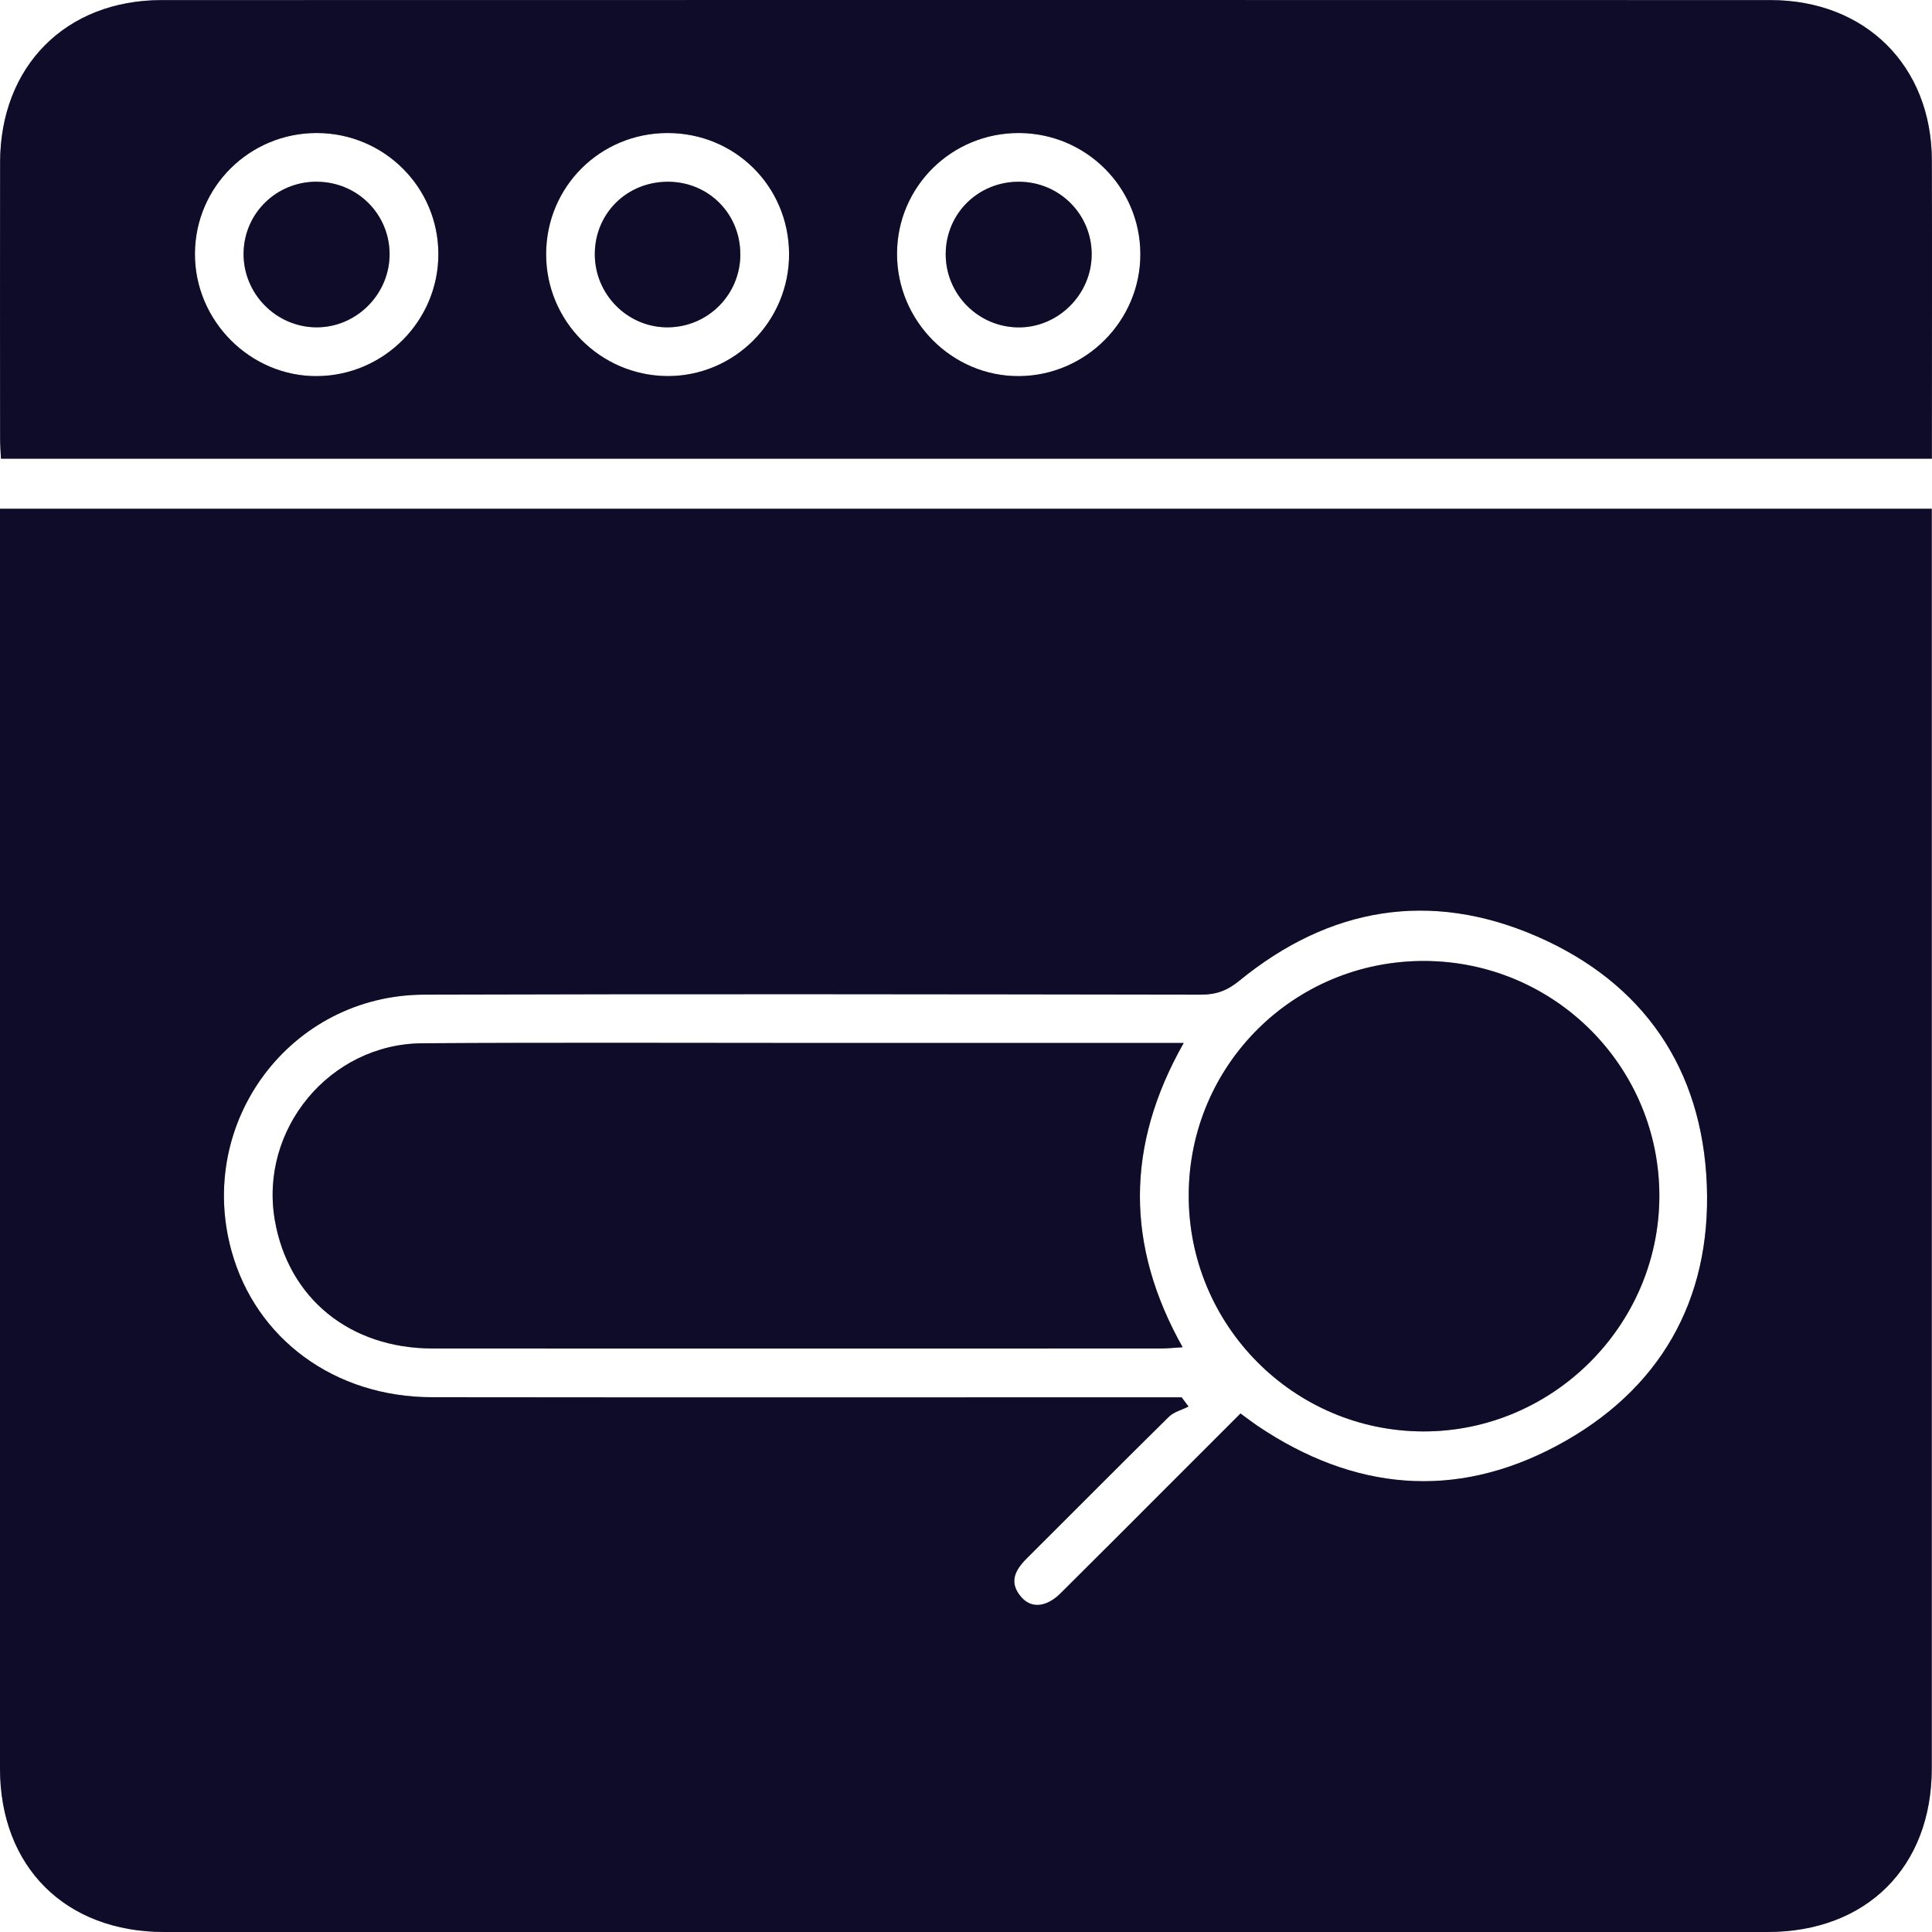
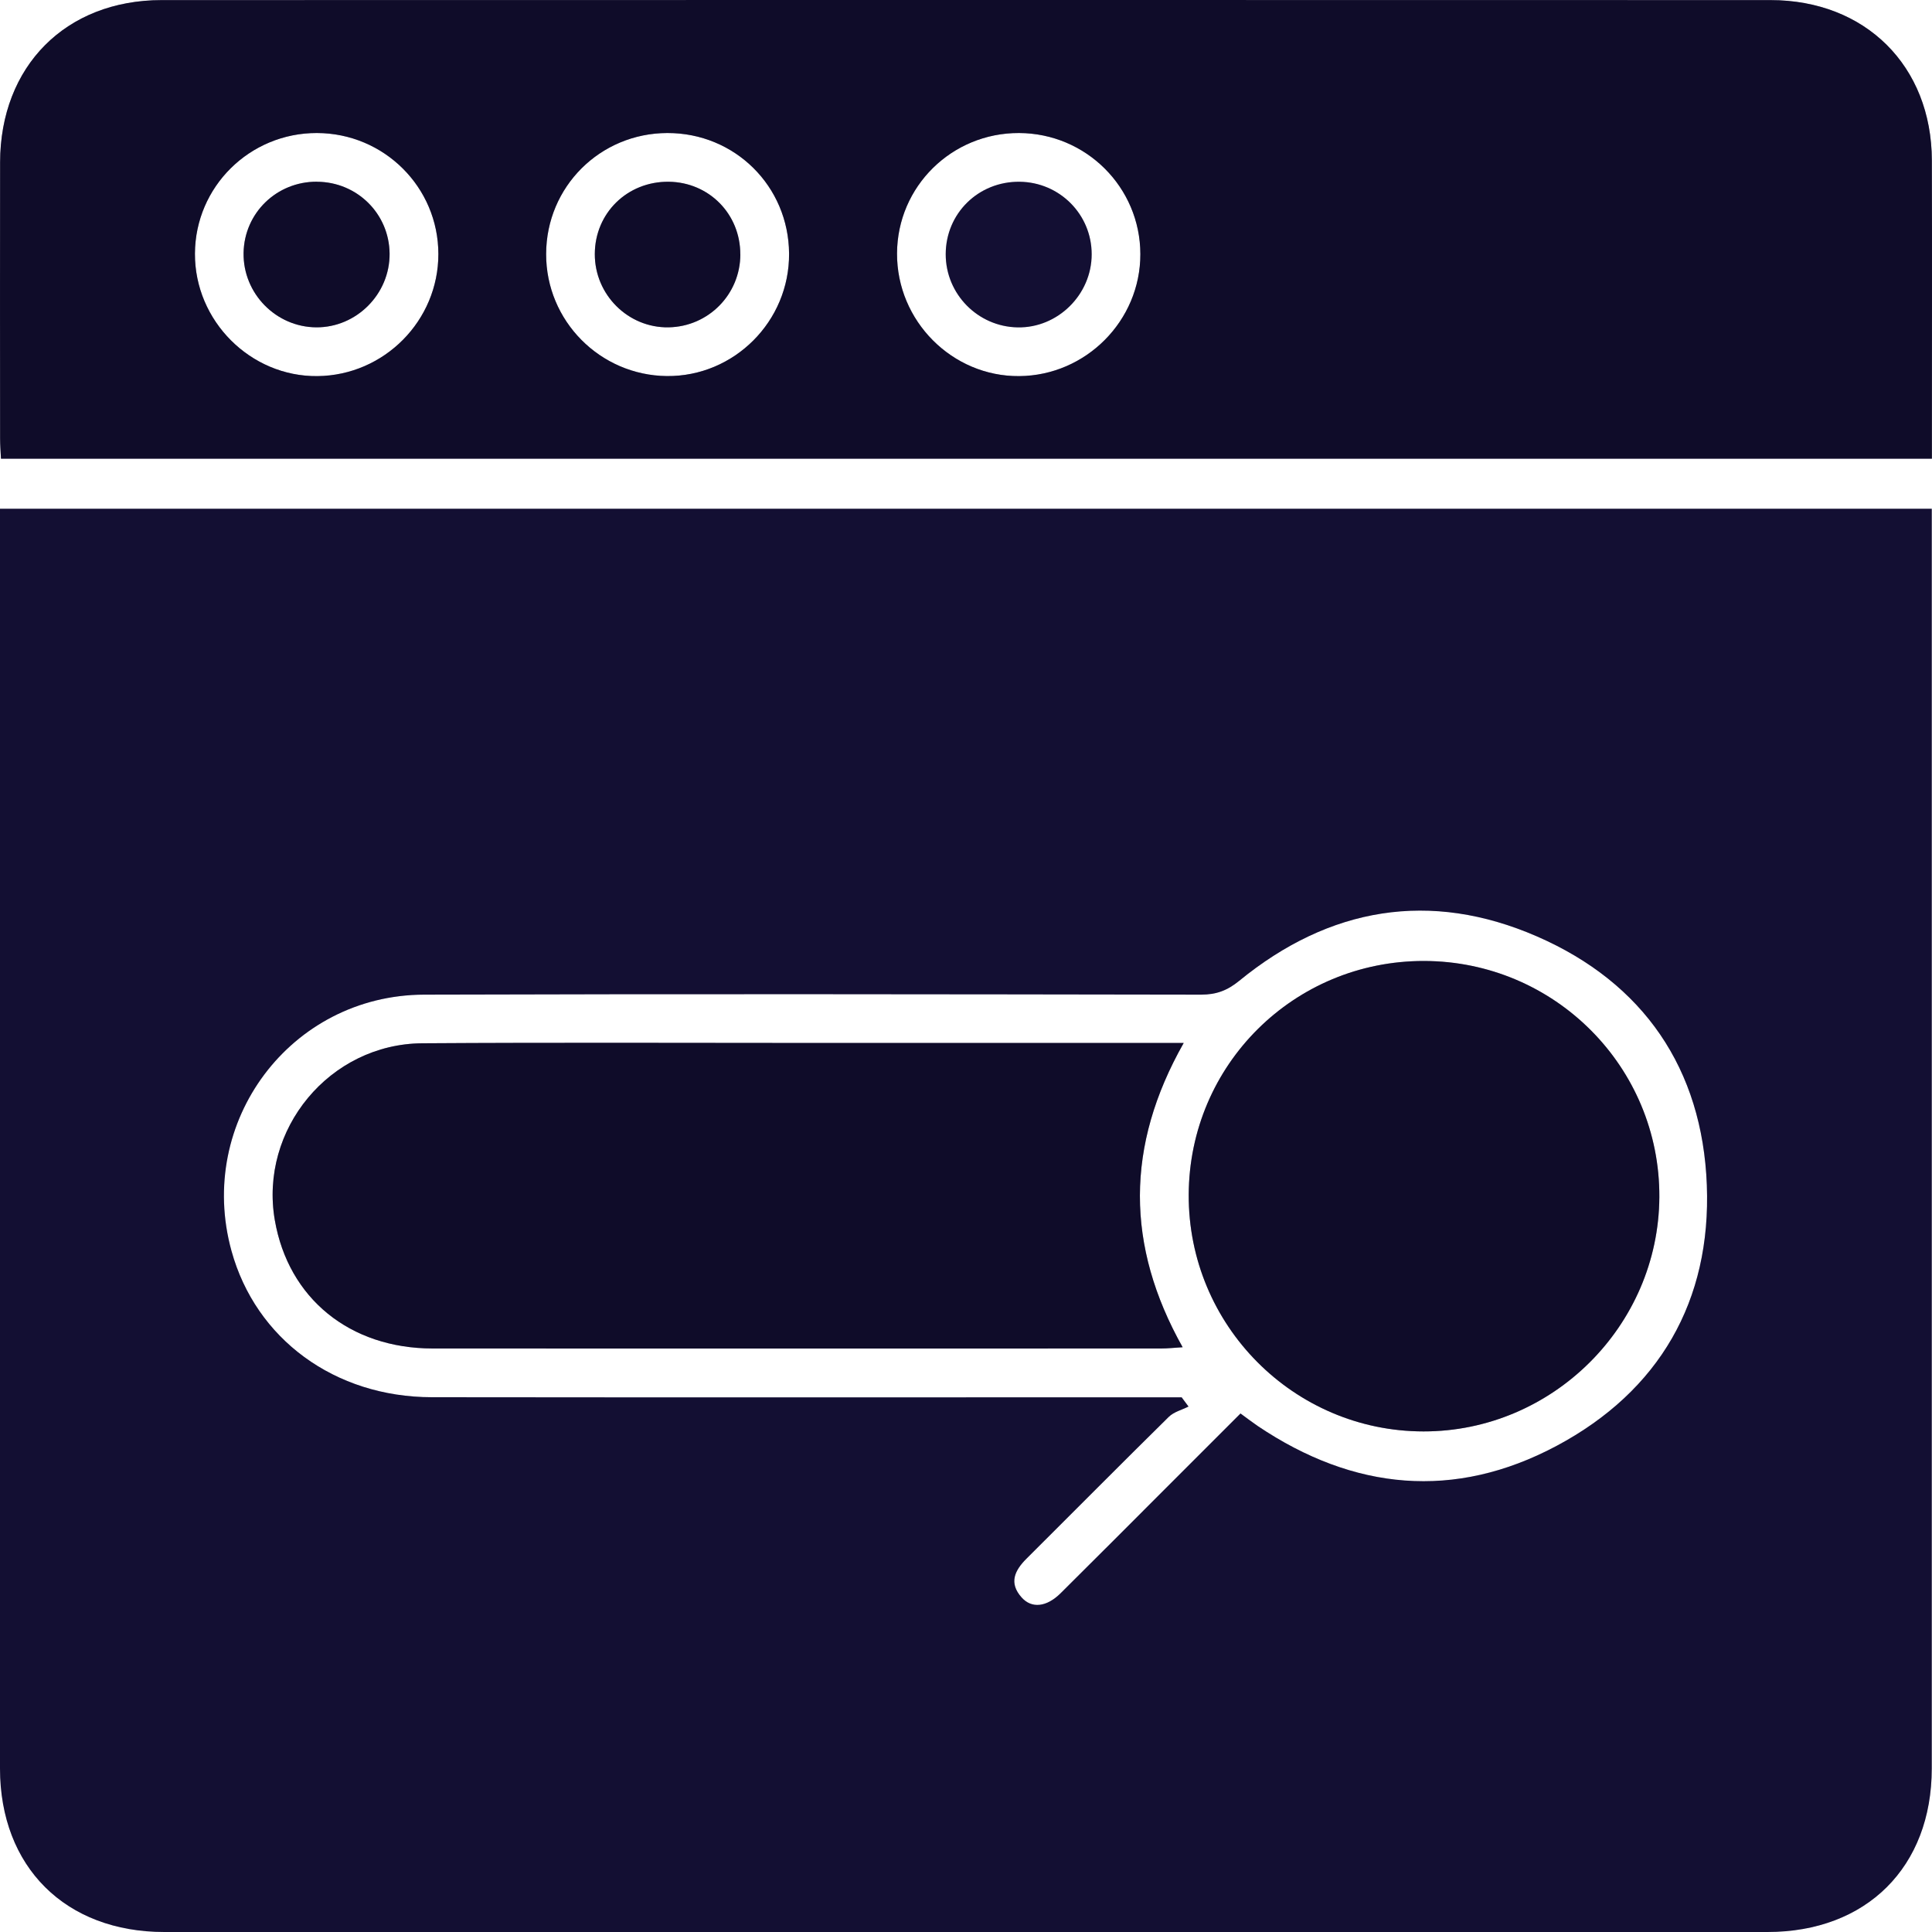
<svg xmlns="http://www.w3.org/2000/svg" width="40" height="40" viewBox="0 0 40 40" fill="none">
  <g clip-path="url(#clip0_4282_7261)">
    <path d="M0 10.533H39.995V10.985C39.995 19.527 39.995 28.07 39.995 36.614C39.995 38.656 38.643 40 36.592 40C25.529 40 14.466 40 3.403 40C1.355 40 0.001 38.653 0 36.614C0 28.069 0 19.526 0 10.985C0 10.848 0 10.711 0 10.533ZM25.684 29.265C25.818 29.363 25.927 29.447 26.04 29.524C28.024 30.858 30.115 31.062 32.228 29.935C34.355 28.8 35.431 26.934 35.338 24.533C35.245 22.131 34.03 20.349 31.82 19.387C29.613 18.426 27.522 18.78 25.655 20.308C25.409 20.509 25.18 20.593 24.869 20.593C19.507 20.585 14.144 20.576 8.781 20.593C6.012 20.602 4.057 23.227 4.792 25.896C5.295 27.723 6.929 28.926 8.943 28.928C13.97 28.934 18.996 28.93 24.023 28.93H24.465C24.512 28.994 24.56 29.057 24.607 29.121C24.469 29.191 24.303 29.231 24.198 29.335C23.21 30.308 22.235 31.292 21.253 32.27C21.005 32.517 20.884 32.775 21.152 33.074C21.36 33.307 21.668 33.274 21.958 32.987C22.674 32.278 23.384 31.563 24.098 30.85C24.621 30.327 25.145 29.804 25.683 29.265H25.684Z" fill="#181340" />
-     <path d="M0 10.533H39.995V10.985C39.995 19.527 39.995 28.07 39.995 36.614C39.995 38.656 38.643 40 36.592 40C25.529 40 14.466 40 3.403 40C1.355 40 0.001 38.653 0 36.614C0 28.069 0 19.526 0 10.985C0 10.848 0 10.711 0 10.533ZM25.684 29.265C25.818 29.363 25.927 29.447 26.04 29.524C28.024 30.858 30.115 31.062 32.228 29.935C34.355 28.8 35.431 26.934 35.338 24.533C35.245 22.131 34.03 20.349 31.82 19.387C29.613 18.426 27.522 18.78 25.655 20.308C25.409 20.509 25.18 20.593 24.869 20.593C19.507 20.585 14.144 20.576 8.781 20.593C6.012 20.602 4.057 23.227 4.792 25.896C5.295 27.723 6.929 28.926 8.943 28.928C13.97 28.934 18.996 28.93 24.023 28.93H24.465C24.512 28.994 24.56 29.057 24.607 29.121C24.469 29.191 24.303 29.231 24.198 29.335C23.21 30.308 22.235 31.292 21.253 32.27C21.005 32.517 20.884 32.775 21.152 33.074C21.36 33.307 21.668 33.274 21.958 32.987C22.674 32.278 23.384 31.563 24.098 30.85C24.621 30.327 25.145 29.804 25.683 29.265H25.684Z" fill="black" fill-opacity="0.2" />
    <path d="M0 10.533H39.995V10.985C39.995 19.527 39.995 28.07 39.995 36.614C39.995 38.656 38.643 40 36.592 40C25.529 40 14.466 40 3.403 40C1.355 40 0.001 38.653 0 36.614C0 28.069 0 19.526 0 10.985C0 10.848 0 10.711 0 10.533ZM25.684 29.265C25.818 29.363 25.927 29.447 26.04 29.524C28.024 30.858 30.115 31.062 32.228 29.935C34.355 28.8 35.431 26.934 35.338 24.533C35.245 22.131 34.03 20.349 31.82 19.387C29.613 18.426 27.522 18.78 25.655 20.308C25.409 20.509 25.18 20.593 24.869 20.593C19.507 20.585 14.144 20.576 8.781 20.593C6.012 20.602 4.057 23.227 4.792 25.896C5.295 27.723 6.929 28.926 8.943 28.928C13.97 28.934 18.996 28.93 24.023 28.93H24.465C24.512 28.994 24.56 29.057 24.607 29.121C24.469 29.191 24.303 29.231 24.198 29.335C23.21 30.308 22.235 31.292 21.253 32.27C21.005 32.517 20.884 32.775 21.152 33.074C21.36 33.307 21.668 33.274 21.958 32.987C22.674 32.278 23.384 31.563 24.098 30.85C24.621 30.327 25.145 29.804 25.683 29.265H25.684Z" fill="black" fill-opacity="0.2" />
    <path d="M39.997 9.496H0.02C0.013 9.346 0.002 9.21 0.002 9.076C0.001 7.172 -0.002 5.267 0.002 3.363C0.005 1.37 1.362 0.003 3.346 0.002C14.449 -0.001 25.552 -0.001 36.655 0.002C38.622 0.002 39.992 1.365 39.997 3.321C40.003 5.253 39.998 7.186 39.998 9.118C39.998 9.228 39.998 9.338 39.998 9.496H39.997ZM13.818 2.754C12.424 2.757 11.31 3.867 11.307 5.258C11.303 6.641 12.421 7.771 13.806 7.786C15.2 7.799 16.347 6.65 16.337 5.249C16.327 3.854 15.214 2.752 13.818 2.754ZM21.097 2.754C19.705 2.75 18.578 3.861 18.572 5.245C18.565 6.645 19.713 7.798 21.102 7.787C22.483 7.776 23.612 6.639 23.61 5.262C23.608 3.878 22.486 2.759 21.097 2.754ZM6.56 2.754C5.169 2.752 4.042 3.867 4.036 5.25C4.029 6.644 5.187 7.802 6.573 7.787C7.956 7.772 9.078 6.637 9.076 5.258C9.074 3.874 7.95 2.757 6.561 2.754H6.56Z" fill="#181340" />
    <path d="M39.997 9.496H0.02C0.013 9.346 0.002 9.21 0.002 9.076C0.001 7.172 -0.002 5.267 0.002 3.363C0.005 1.37 1.362 0.003 3.346 0.002C14.449 -0.001 25.552 -0.001 36.655 0.002C38.622 0.002 39.992 1.365 39.997 3.321C40.003 5.253 39.998 7.186 39.998 9.118C39.998 9.228 39.998 9.338 39.998 9.496H39.997ZM13.818 2.754C12.424 2.757 11.31 3.867 11.307 5.258C11.303 6.641 12.421 7.771 13.806 7.786C15.2 7.799 16.347 6.65 16.337 5.249C16.327 3.854 15.214 2.752 13.818 2.754ZM21.097 2.754C19.705 2.75 18.578 3.861 18.572 5.245C18.565 6.645 19.713 7.798 21.102 7.787C22.483 7.776 23.612 6.639 23.61 5.262C23.608 3.878 22.486 2.759 21.097 2.754ZM6.56 2.754C5.169 2.752 4.042 3.867 4.036 5.25C4.029 6.644 5.187 7.802 6.573 7.787C7.956 7.772 9.078 6.637 9.076 5.258C9.074 3.874 7.95 2.757 6.561 2.754H6.56Z" fill="black" fill-opacity="0.2" />
    <path d="M39.997 9.496H0.02C0.013 9.346 0.002 9.21 0.002 9.076C0.001 7.172 -0.002 5.267 0.002 3.363C0.005 1.37 1.362 0.003 3.346 0.002C14.449 -0.001 25.552 -0.001 36.655 0.002C38.622 0.002 39.992 1.365 39.997 3.321C40.003 5.253 39.998 7.186 39.998 9.118C39.998 9.228 39.998 9.338 39.998 9.496H39.997ZM13.818 2.754C12.424 2.757 11.31 3.867 11.307 5.258C11.303 6.641 12.421 7.771 13.806 7.786C15.2 7.799 16.347 6.65 16.337 5.249C16.327 3.854 15.214 2.752 13.818 2.754ZM21.097 2.754C19.705 2.75 18.578 3.861 18.572 5.245C18.565 6.645 19.713 7.798 21.102 7.787C22.483 7.776 23.612 6.639 23.61 5.262C23.608 3.878 22.486 2.759 21.097 2.754ZM6.56 2.754C5.169 2.752 4.042 3.867 4.036 5.25C4.029 6.644 5.187 7.802 6.573 7.787C7.956 7.772 9.078 6.637 9.076 5.258C9.074 3.874 7.95 2.757 6.561 2.754H6.56Z" fill="black" fill-opacity="0.2" />
    <path d="M24.507 21.594C23.299 23.726 23.305 25.79 24.485 27.893C24.305 27.904 24.174 27.919 24.041 27.919C19.014 27.92 13.988 27.922 8.961 27.919C7.239 27.918 5.97 26.879 5.69 25.263C5.365 23.384 6.824 21.613 8.743 21.6C11.501 21.582 14.259 21.594 17.019 21.594C19.343 21.594 21.667 21.594 23.992 21.594H24.508H24.507Z" fill="#181340" />
    <path d="M24.507 21.594C23.299 23.726 23.305 25.79 24.485 27.893C24.305 27.904 24.174 27.919 24.041 27.919C19.014 27.92 13.988 27.922 8.961 27.919C7.239 27.918 5.97 26.879 5.69 25.263C5.365 23.384 6.824 21.613 8.743 21.6C11.501 21.582 14.259 21.594 17.019 21.594C19.343 21.594 21.667 21.594 23.992 21.594H24.508H24.507Z" fill="black" fill-opacity="0.2" />
    <path d="M24.507 21.594C23.299 23.726 23.305 25.79 24.485 27.893C24.305 27.904 24.174 27.919 24.041 27.919C19.014 27.92 13.988 27.922 8.961 27.919C7.239 27.918 5.97 26.879 5.69 25.263C5.365 23.384 6.824 21.613 8.743 21.6C11.501 21.582 14.259 21.594 17.019 21.594C19.343 21.594 21.667 21.594 23.992 21.594H24.508H24.507Z" fill="black" fill-opacity="0.2" />
    <path d="M29.482 19.896C32.186 19.9 34.369 22.09 34.355 24.785C34.34 27.452 32.14 29.638 29.472 29.636C26.782 29.634 24.599 27.433 24.611 24.734C24.623 22.046 26.79 19.893 29.482 19.896Z" fill="#181340" />
    <path d="M29.482 19.896C32.186 19.9 34.369 22.09 34.355 24.785C34.34 27.452 32.14 29.638 29.472 29.636C26.782 29.634 24.599 27.433 24.611 24.734C24.623 22.046 26.79 19.893 29.482 19.896Z" fill="black" fill-opacity="0.2" />
    <path d="M29.482 19.896C32.186 19.9 34.369 22.09 34.355 24.785C34.34 27.452 32.14 29.638 29.472 29.636C26.782 29.634 24.599 27.433 24.611 24.734C24.623 22.046 26.79 19.893 29.482 19.896Z" fill="black" fill-opacity="0.2" />
    <path d="M15.328 5.267C15.327 6.094 14.667 6.764 13.84 6.777C13.005 6.79 12.313 6.103 12.315 5.261C12.316 4.412 12.988 3.754 13.846 3.763C14.68 3.773 15.329 4.432 15.327 5.267H15.328Z" fill="#181340" />
    <path d="M15.328 5.267C15.327 6.094 14.667 6.764 13.84 6.777C13.005 6.79 12.313 6.103 12.315 5.261C12.316 4.412 12.988 3.754 13.846 3.763C14.68 3.773 15.329 4.432 15.327 5.267H15.328Z" fill="black" fill-opacity="0.2" />
    <path d="M15.328 5.267C15.327 6.094 14.667 6.764 13.84 6.777C13.005 6.79 12.313 6.103 12.315 5.261C12.316 4.412 12.988 3.754 13.846 3.763C14.68 3.773 15.329 4.432 15.327 5.267H15.328Z" fill="black" fill-opacity="0.2" />
    <path d="M22.602 5.265C22.602 6.1 21.899 6.794 21.069 6.778C20.245 6.764 19.58 6.088 19.58 5.265C19.58 4.418 20.257 3.754 21.11 3.763C21.939 3.772 22.602 4.439 22.602 5.264V5.265Z" fill="#181340" />
    <path d="M22.602 5.265C22.602 6.1 21.899 6.794 21.069 6.778C20.245 6.764 19.58 6.088 19.58 5.265C19.58 4.418 20.257 3.754 21.11 3.763C21.939 3.772 22.602 4.439 22.602 5.264V5.265Z" fill="black" fill-opacity="0.2" />
-     <path d="M22.602 5.265C22.602 6.1 21.899 6.794 21.069 6.778C20.245 6.764 19.58 6.088 19.58 5.265C19.58 4.418 20.257 3.754 21.11 3.763C21.939 3.772 22.602 4.439 22.602 5.264V5.265Z" fill="black" fill-opacity="0.2" />
    <path d="M6.561 3.763C7.393 3.766 8.058 4.425 8.066 5.25C8.073 6.087 7.38 6.783 6.547 6.777C5.71 6.771 5.03 6.074 5.043 5.236C5.057 4.409 5.728 3.758 6.561 3.762V3.763Z" fill="#181340" />
-     <path d="M6.561 3.763C7.393 3.766 8.058 4.425 8.066 5.25C8.073 6.087 7.38 6.783 6.547 6.777C5.71 6.771 5.03 6.074 5.043 5.236C5.057 4.409 5.728 3.758 6.561 3.762V3.763Z" fill="black" fill-opacity="0.2" />
+     <path d="M6.561 3.763C7.393 3.766 8.058 4.425 8.066 5.25C8.073 6.087 7.38 6.783 6.547 6.777C5.71 6.771 5.03 6.074 5.043 5.236C5.057 4.409 5.728 3.758 6.561 3.762V3.763" fill="black" fill-opacity="0.2" />
    <path d="M6.561 3.763C7.393 3.766 8.058 4.425 8.066 5.25C8.073 6.087 7.38 6.783 6.547 6.777C5.71 6.771 5.03 6.074 5.043 5.236C5.057 4.409 5.728 3.758 6.561 3.762V3.763Z" fill="black" fill-opacity="0.2" />
  </g>
  <defs>
    <clipPath id="clip0_4282_7261">
      <rect width="40" height="40" fill="white" />
    </clipPath>
  </defs>
</svg>